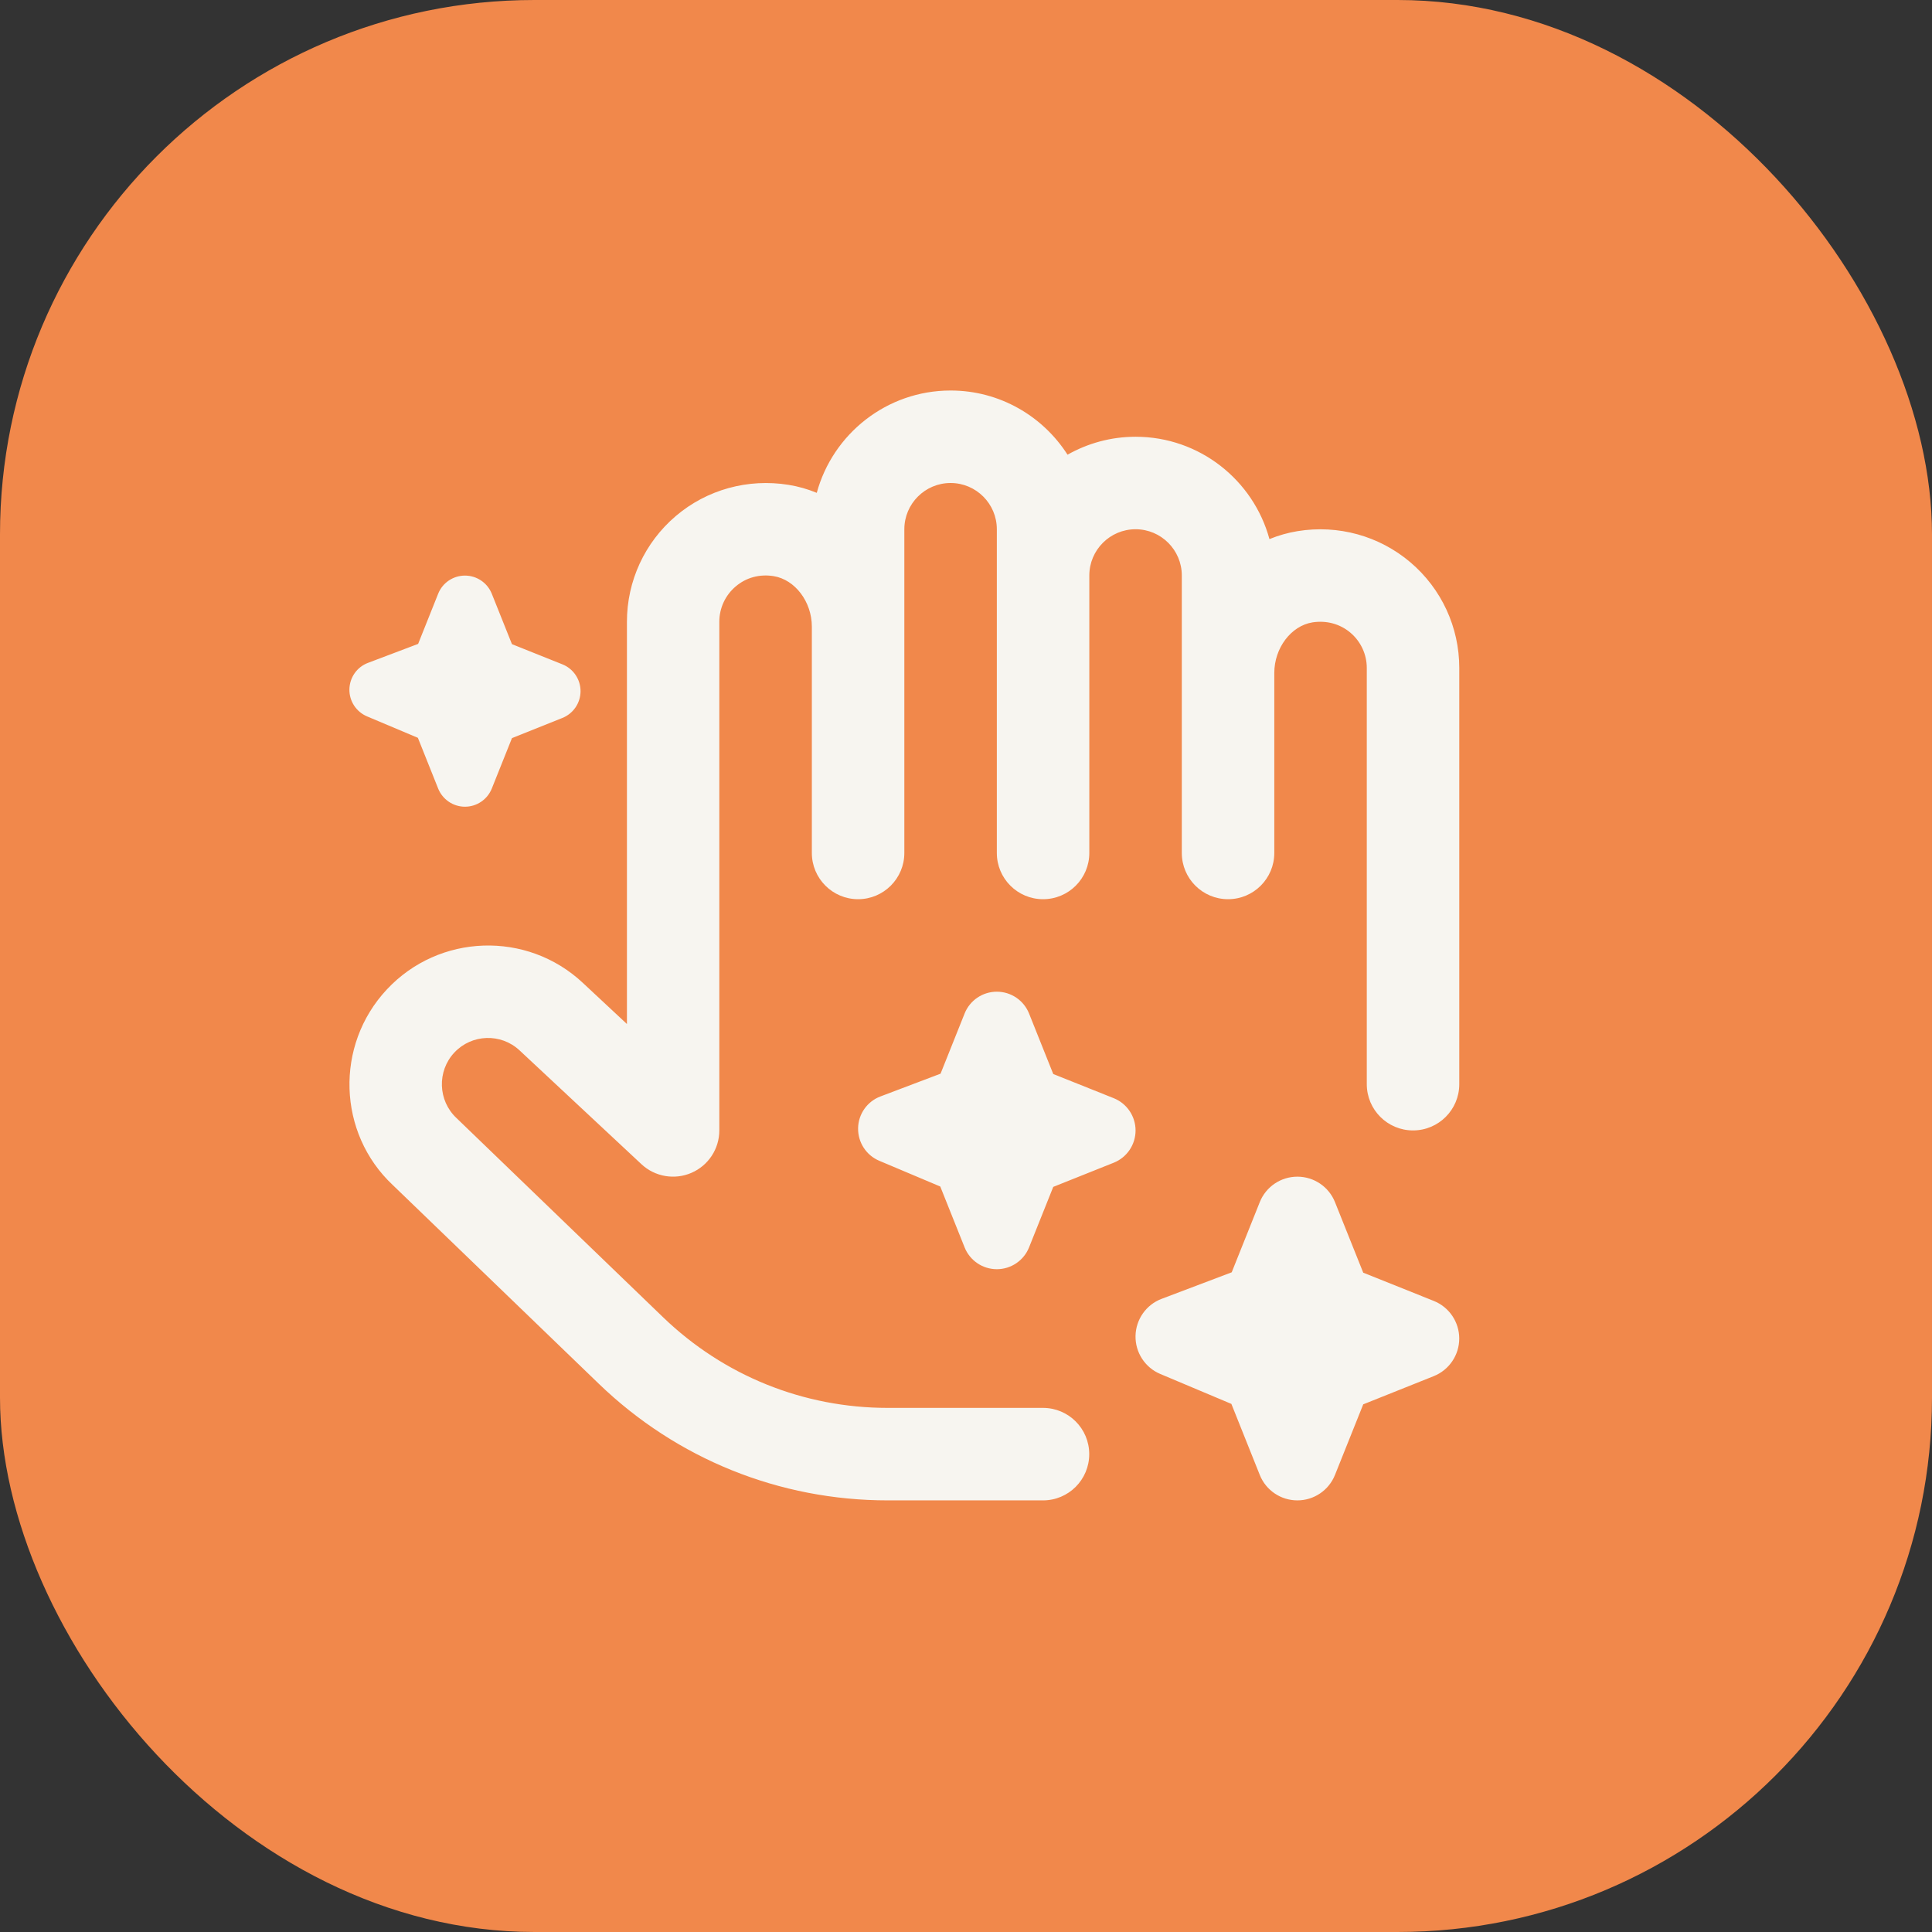
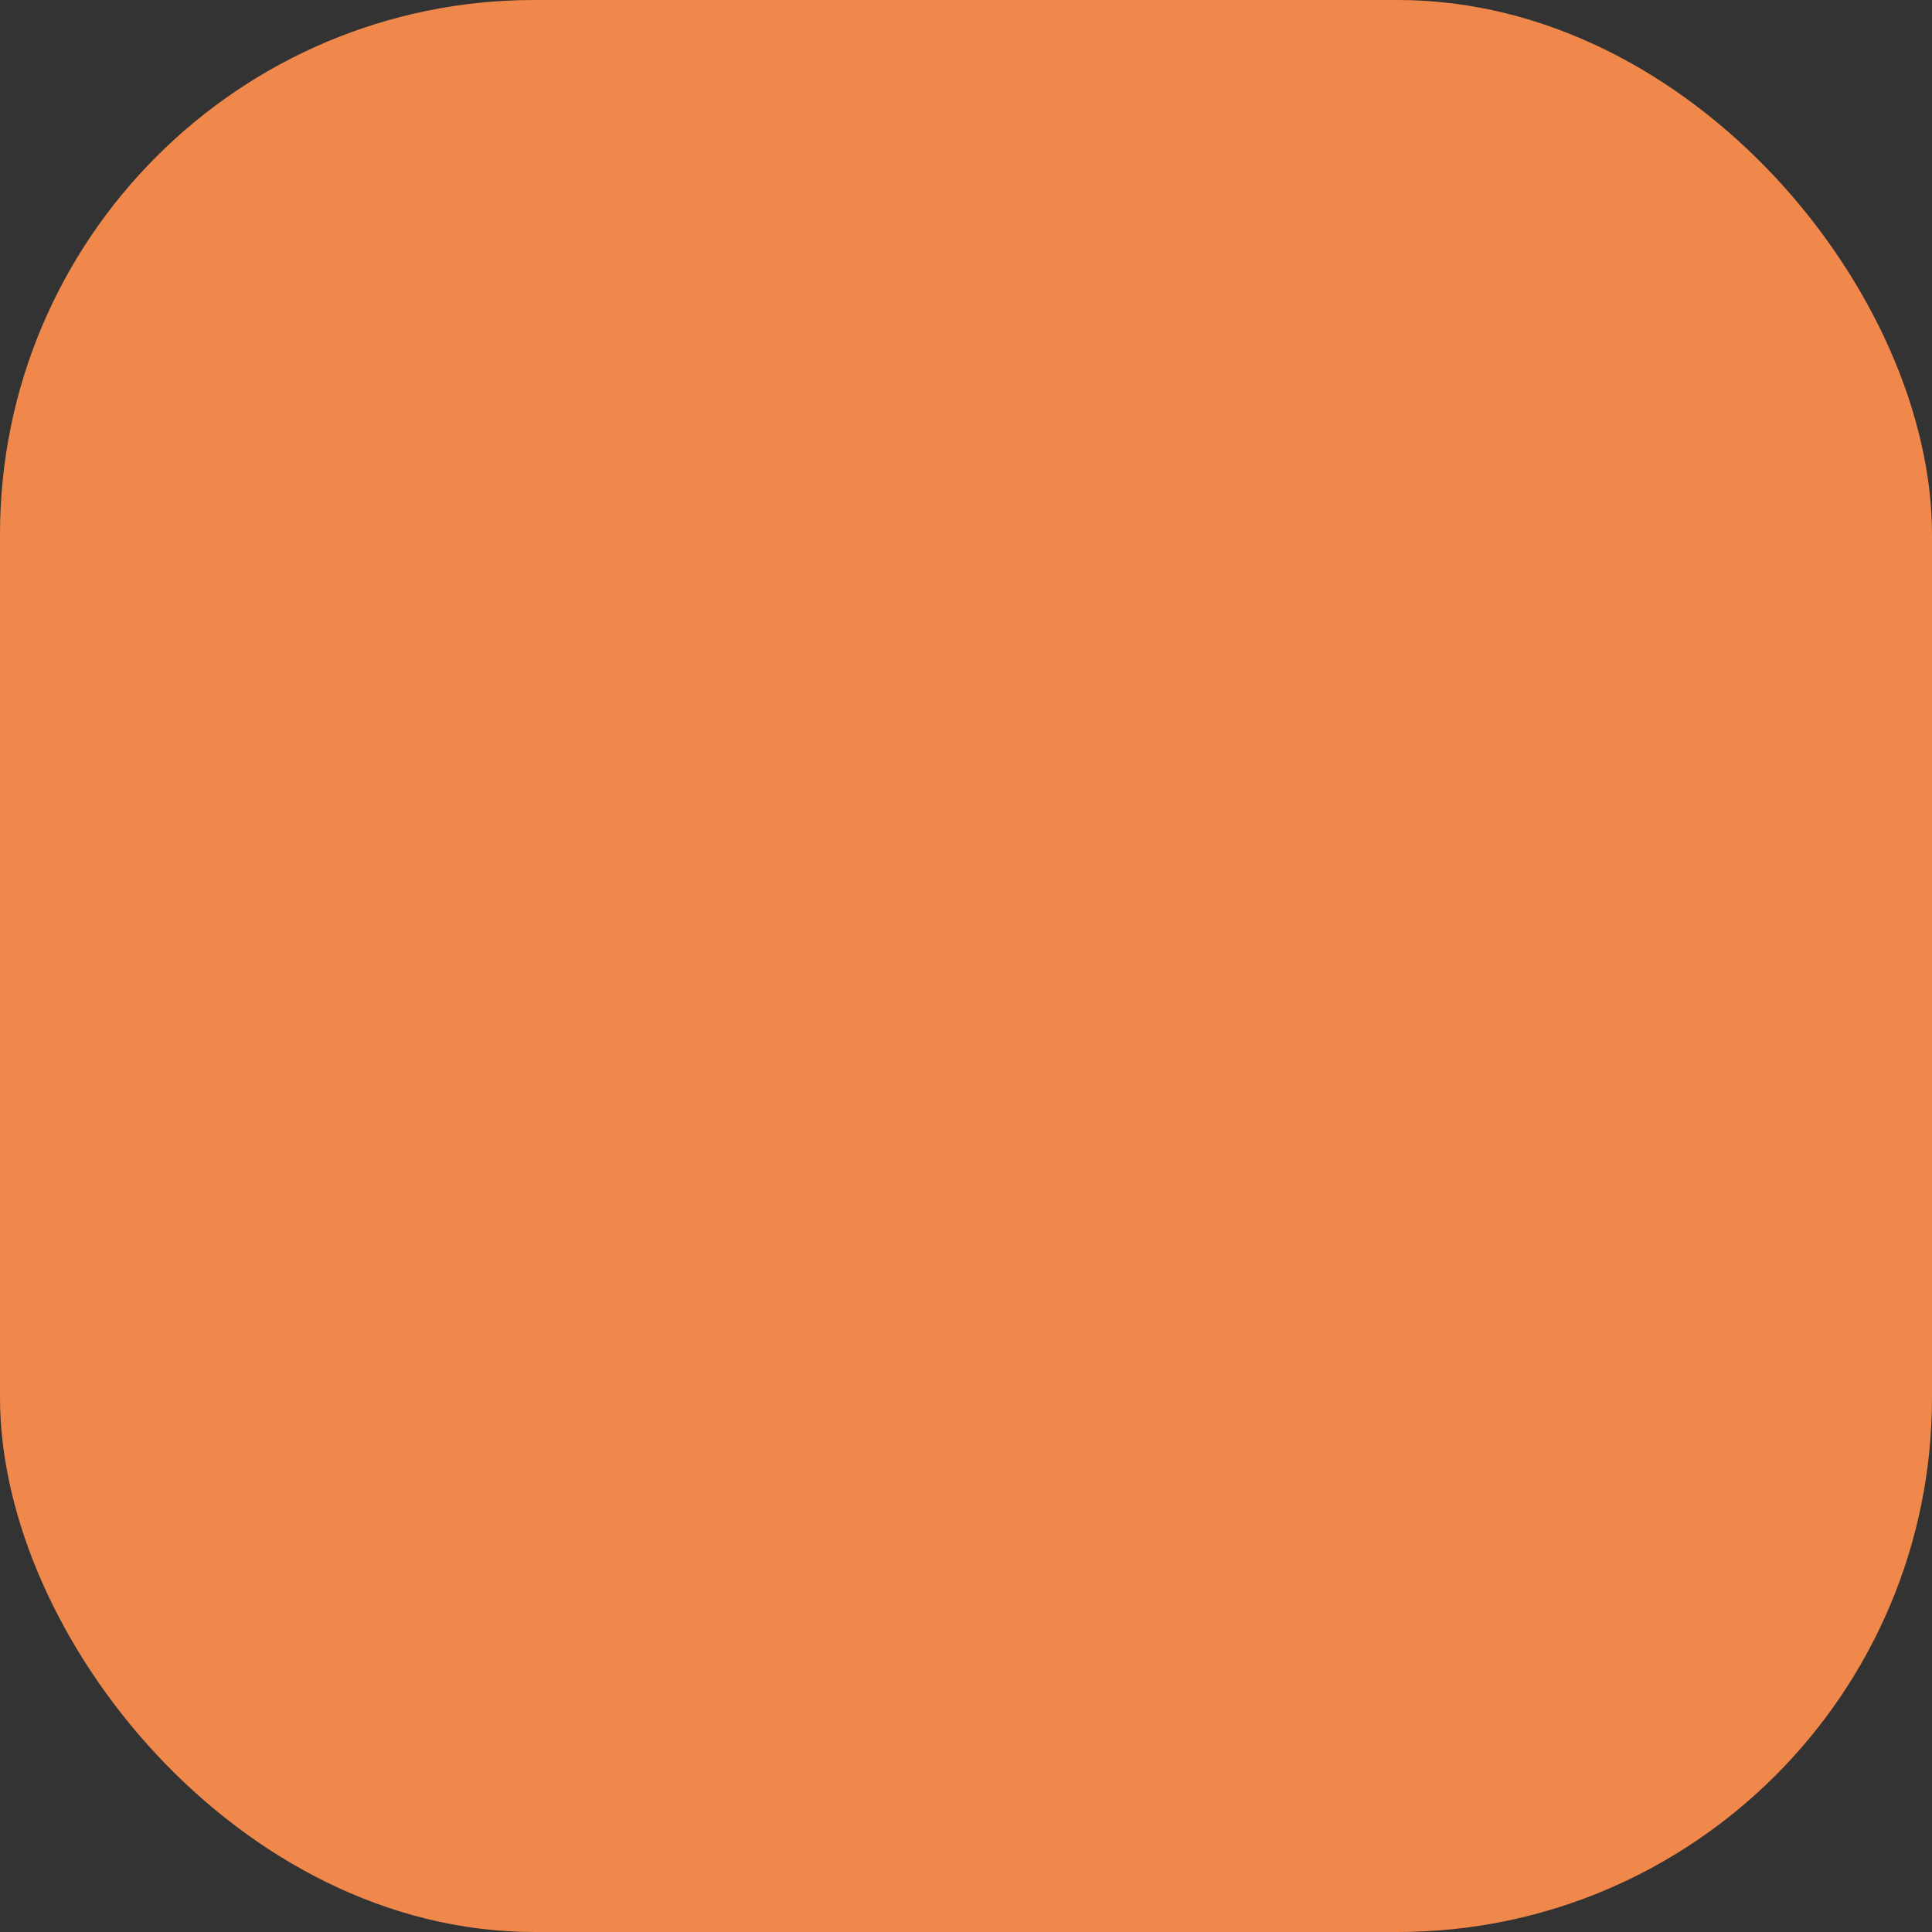
<svg xmlns="http://www.w3.org/2000/svg" width="94" height="94" viewBox="0 0 94 94" fill="none">
  <rect x="0" y="0" width="94" height="94" fill="#333333" stroke="none" />
  <rect width="94" height="94" rx="26" fill="#F1884B" />
-   <path d="M71 32.5V52.75C71 53.992 69.994 55 68.75 55C67.506 55 66.5 53.992 66.5 52.75V32.5C66.5 31.838 66.21 31.213 65.706 30.785C65.193 30.351 64.534 30.176 63.854 30.282C62.815 30.45 62 31.53 62 32.741V41.5C62 42.742 60.994 43.75 59.75 43.75C58.506 43.75 57.5 42.742 57.5 41.5V28C57.5 26.76 56.492 25.75 55.25 25.75C54.008 25.75 53 26.76 53 28V41.5C53 42.742 51.994 43.75 50.75 43.75C49.506 43.75 48.5 42.742 48.5 41.5V25.75C48.5 24.51 47.492 23.5 46.25 23.5C45.008 23.5 44 24.51 44 25.75V41.5C44 42.742 42.992 43.75 41.75 43.75C40.508 43.75 39.5 42.742 39.5 41.5V30.491C39.5 29.282 38.686 28.203 37.644 28.032C36.958 27.921 36.303 28.099 35.792 28.535C35.288 28.963 34.998 29.588 34.998 30.25V55C34.998 55.895 34.467 56.706 33.643 57.063C32.827 57.419 31.866 57.257 31.211 56.645L25.278 51.105C24.373 50.259 22.951 50.309 22.105 51.211C21.257 52.12 21.305 53.549 22.211 54.399L32.262 64.09C35.214 66.934 39.095 68.5 43.192 68.5H50.746C51.99 68.5 52.996 69.508 52.996 70.75C52.996 71.992 51.99 73 50.746 73H43.192C37.923 73 32.93 70.986 29.137 67.328L19.113 57.66C16.422 55.137 16.282 50.855 18.823 48.14C21.361 45.422 25.638 45.278 28.354 47.818L30.503 49.823V30.25C30.503 28.268 31.369 26.393 32.881 25.107C34.39 23.822 36.393 23.27 38.368 23.59C38.845 23.666 39.302 23.799 39.739 23.979C40.519 21.113 43.143 19 46.252 19C48.64 19 50.739 20.247 51.94 22.123C52.919 21.57 54.049 21.25 55.252 21.25C58.362 21.25 60.985 23.363 61.764 26.229C62.2 26.052 62.659 25.919 63.134 25.842C65.109 25.52 67.11 26.074 68.622 27.359C70.134 28.643 71 30.515 71 32.5ZM54.188 53.432L51.245 52.255L50.068 49.312C49.812 48.671 49.191 48.25 48.5 48.25C47.809 48.25 47.188 48.671 46.932 49.312L45.762 52.239L42.839 53.346C42.193 53.589 41.761 54.203 41.75 54.892C41.739 55.583 42.146 56.211 42.783 56.478L45.748 57.729L46.932 60.69C47.188 61.331 47.809 61.752 48.5 61.752C49.191 61.752 49.812 61.331 50.068 60.69L51.245 57.747L54.188 56.571C54.829 56.314 55.25 55.693 55.25 55.002C55.25 54.312 54.829 53.688 54.188 53.432ZM69.76 63.296L66.327 61.921L64.952 58.487C64.653 57.74 63.928 57.25 63.123 57.25C62.317 57.25 61.593 57.74 61.294 58.487L59.928 61.903L56.519 63.194C55.765 63.478 55.264 64.194 55.248 64.999C55.234 65.805 55.711 66.538 56.452 66.849L59.912 68.306L61.294 71.763C61.593 72.51 62.317 73 63.123 73C63.928 73 64.653 72.51 64.952 71.763L66.327 68.327L69.76 66.954C70.507 66.655 70.998 65.93 70.998 65.125C70.998 64.32 70.507 63.595 69.76 63.296ZM17.86 34.856L20.332 35.898L21.318 38.366C21.532 38.899 22.049 39.25 22.623 39.25C23.197 39.25 23.714 38.899 23.928 38.366L24.909 35.913L27.361 34.932C27.895 34.718 28.246 34.201 28.246 33.627C28.246 33.053 27.895 32.534 27.361 32.322L24.909 31.341L23.928 28.889C23.714 28.355 23.197 28.005 22.623 28.005C22.049 28.005 21.529 28.355 21.318 28.889L20.344 31.328L17.909 32.25C17.372 32.448 17.012 32.959 17 33.535C16.989 34.111 17.331 34.633 17.86 34.856Z" fill="#F7F5F0" />
</svg>